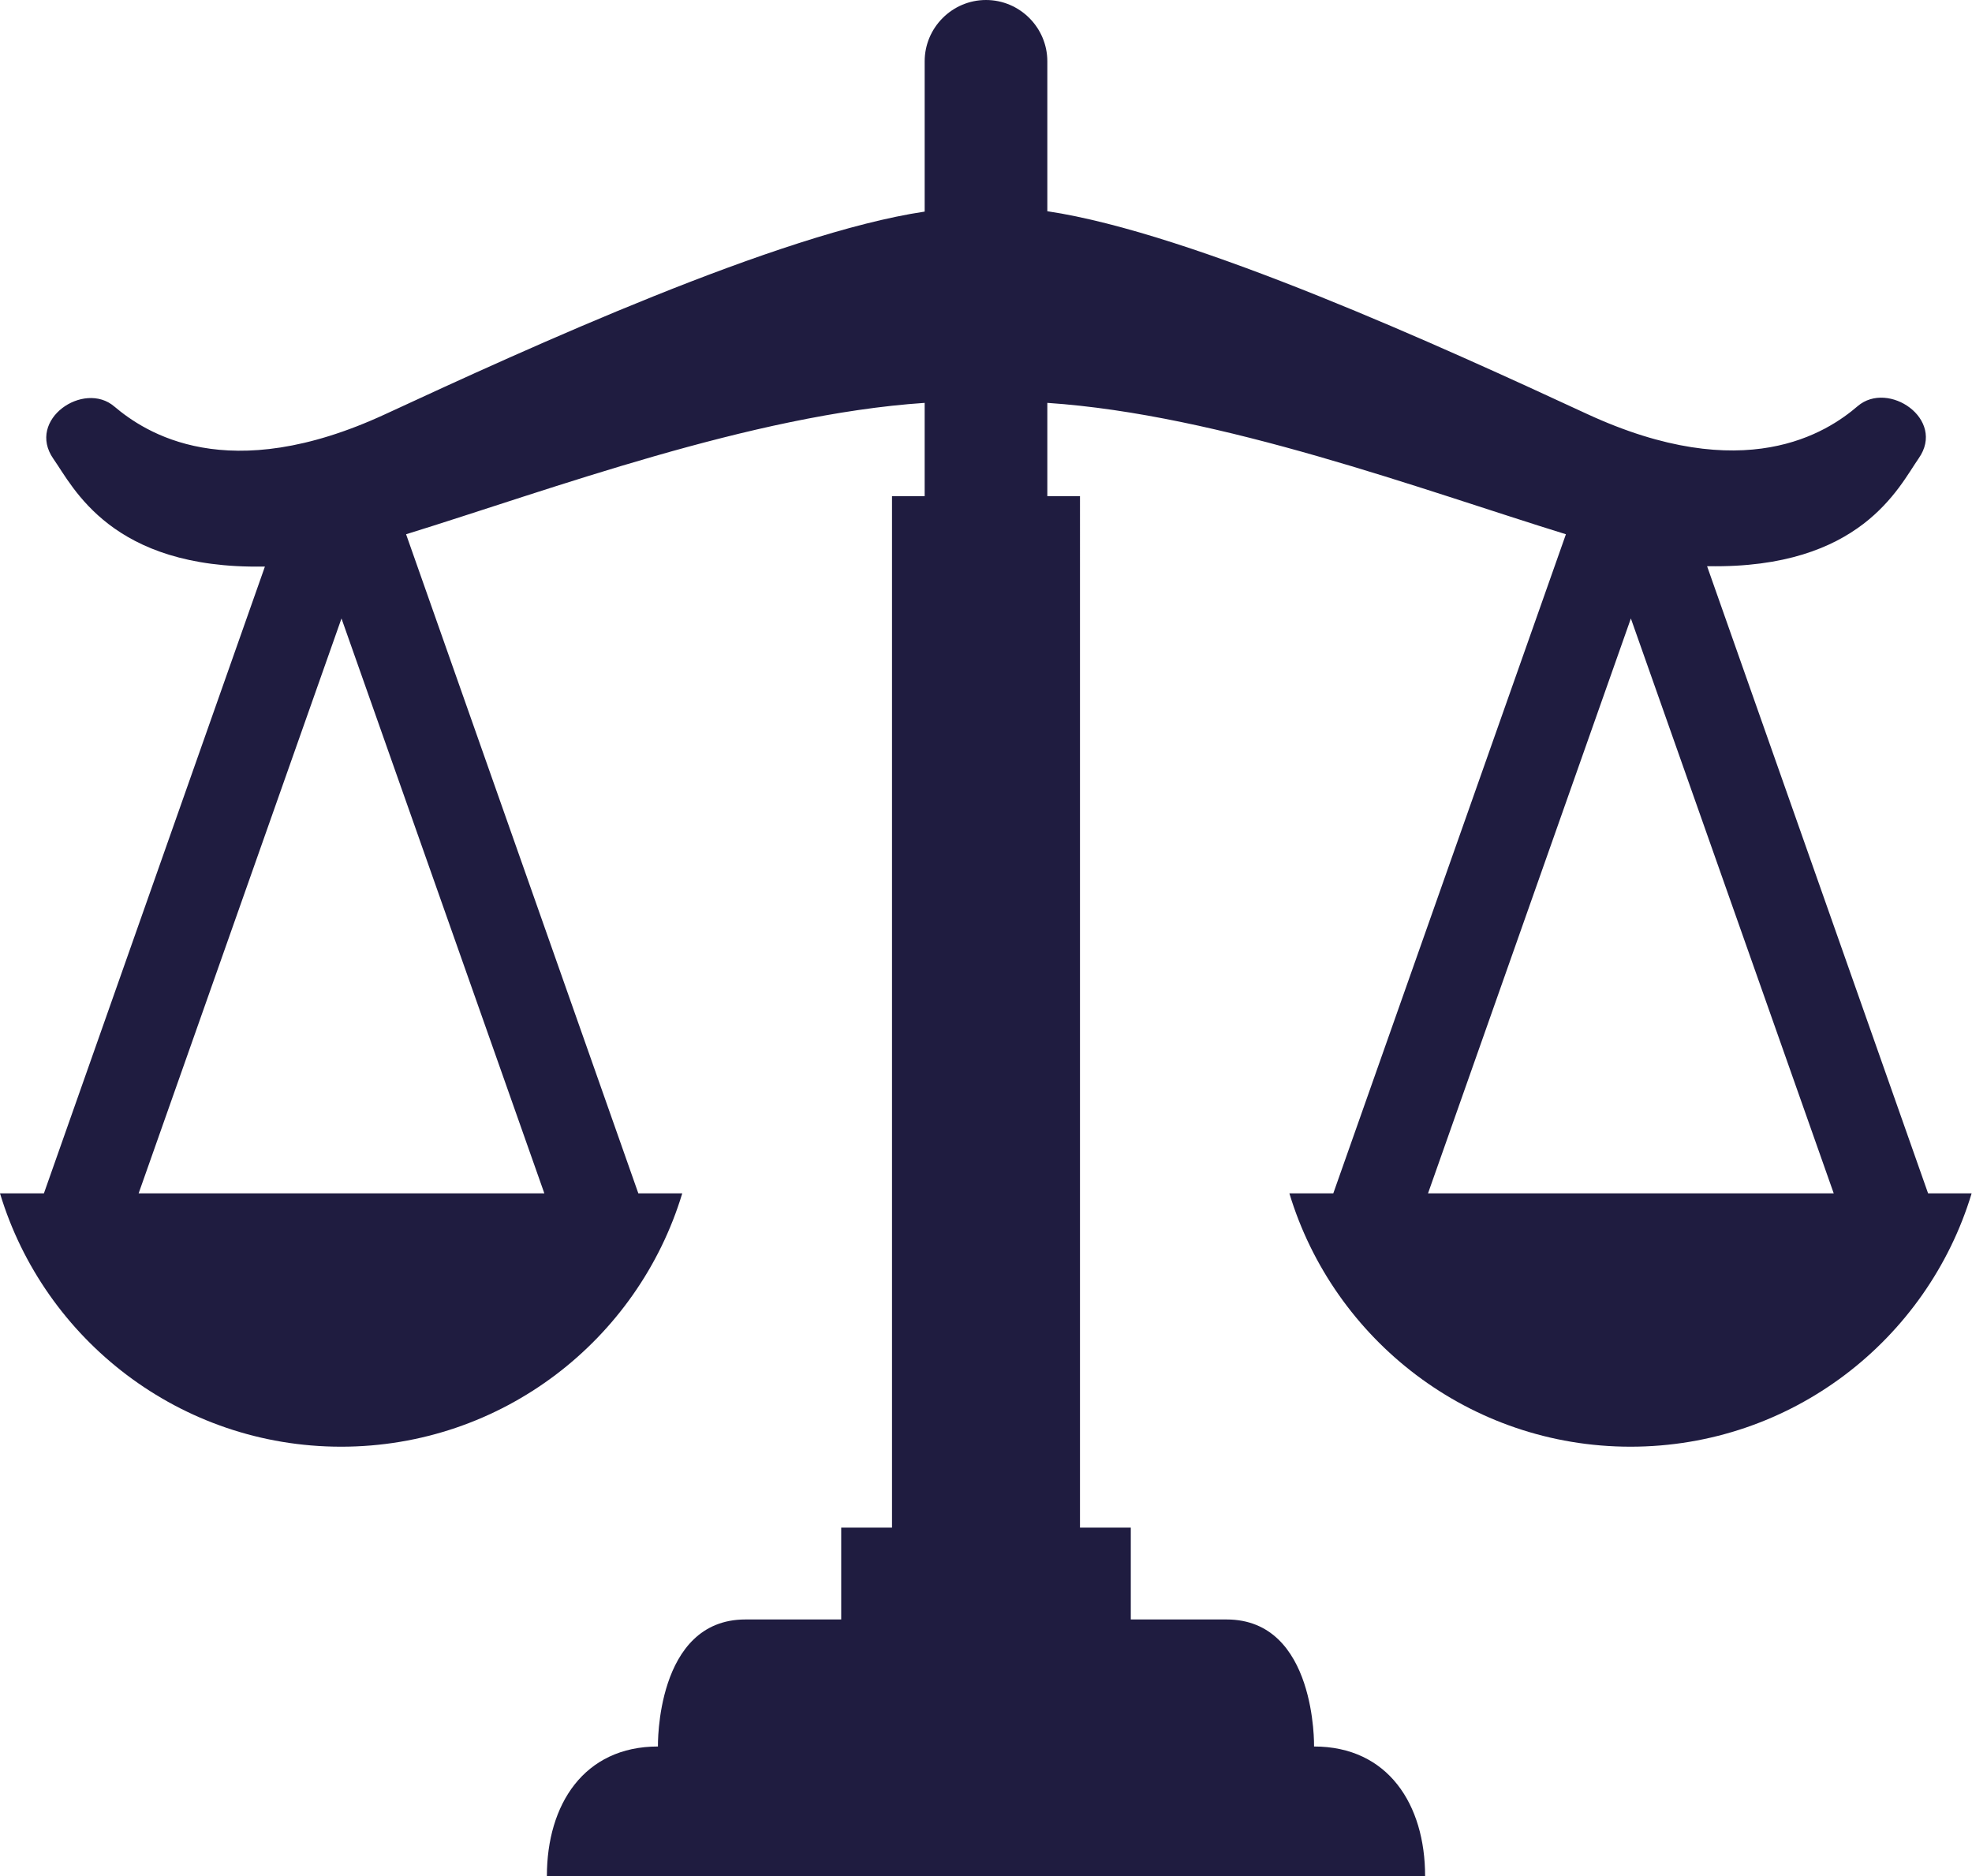
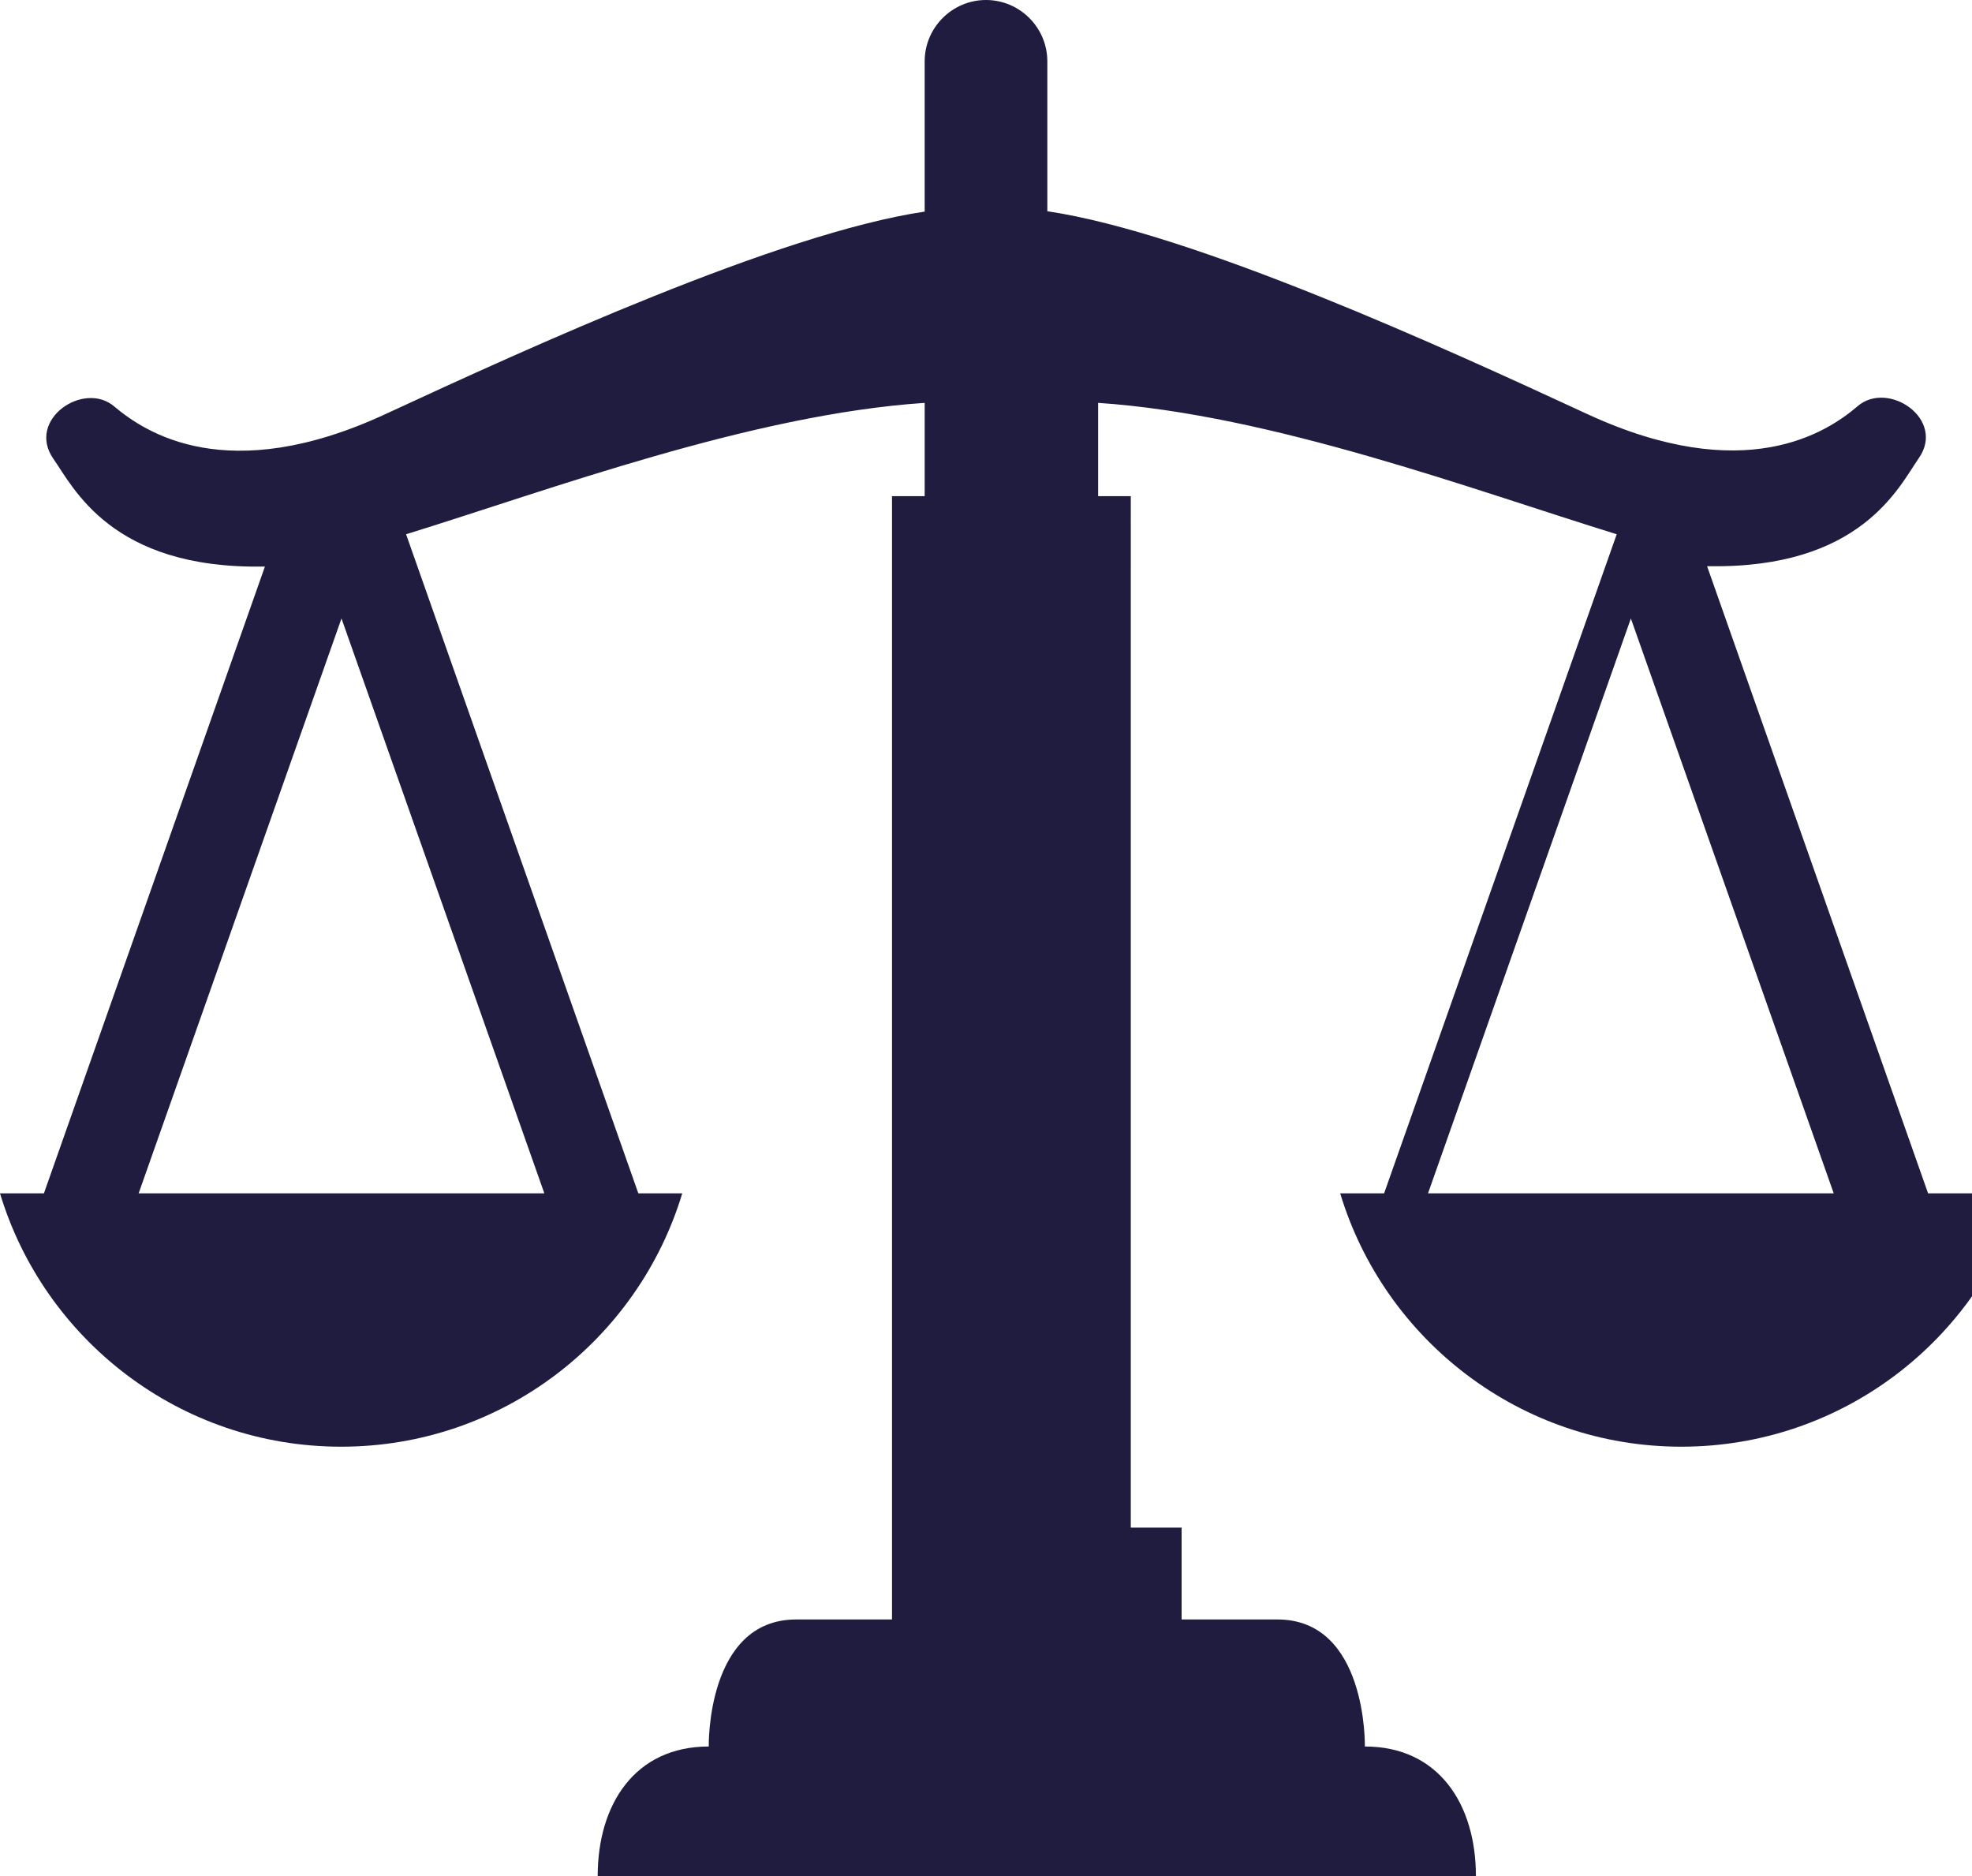
<svg xmlns="http://www.w3.org/2000/svg" id="Calque_2" data-name="Calque 2" viewBox="0 0 54.34 51.69">
  <defs>
    <style>      .cls-1 {        fill: #1f1c40;      }    </style>
  </defs>
  <g id="Calque_1-2" data-name="Calque 1">
    <g id="_2" data-name=" 2">
-       <path class="cls-1" d="M53.13,32.88l-6.09-17.28s.03,0,.04,0c4.2.07,5.24-2.18,5.79-2.97.76-1.08-.84-2.16-1.68-1.44-.84.72-3.11,2.23-7.47.21-3.93-1.82-10.83-4.98-14.86-5.58V1.69c0-.93-.76-1.69-1.69-1.69s-1.69.76-1.69,1.69v4.14c-4.03.6-10.93,3.76-14.86,5.58-4.36,2.02-6.63.5-7.47-.21-.84-.72-2.43.36-1.68,1.44.55.78,1.59,3.04,5.79,2.97.01,0,.03,0,.04,0L1.21,32.88H0c1.22,4.04,4.97,6.98,9.4,6.98s8.18-2.94,9.4-6.98h-1.21l-6.4-18.16c3.95-1.22,9.51-3.3,14.29-3.62v2.57h-.9v28.42h-1.4v2.53h-2.64c-2.48,0-2.41,3.5-2.41,3.5-2.04,0-3.06,1.6-3.06,3.57h24.2c0-1.97-1.02-3.57-3.06-3.57,0,0,.07-3.5-2.41-3.5h-2.64v-2.53h-1.4V13.67h-.9v-2.57c4.78.32,10.34,2.4,14.29,3.62l-6.41,18.16h-1.21c1.22,4.04,4.97,6.98,9.4,6.98s8.18-2.94,9.4-6.98h-1.21,0ZM14.99,32.88H3.82l5.59-15.84,5.59,15.84ZM39.35,32.88l5.59-15.84,5.59,15.84h-11.17Z" />
+       <path class="cls-1" d="M53.13,32.88l-6.09-17.28s.03,0,.04,0c4.2.07,5.24-2.18,5.79-2.97.76-1.08-.84-2.16-1.68-1.44-.84.72-3.11,2.23-7.47.21-3.93-1.82-10.83-4.98-14.86-5.58V1.69c0-.93-.76-1.69-1.69-1.69s-1.69.76-1.69,1.69v4.14c-4.03.6-10.93,3.76-14.86,5.58-4.36,2.02-6.63.5-7.47-.21-.84-.72-2.43.36-1.68,1.44.55.78,1.59,3.04,5.79,2.97.01,0,.03,0,.04,0L1.21,32.88H0c1.22,4.04,4.97,6.98,9.4,6.98s8.18-2.94,9.4-6.98h-1.21l-6.4-18.16c3.95-1.22,9.51-3.3,14.29-3.62v2.57h-.9v28.42v2.53h-2.64c-2.48,0-2.41,3.5-2.41,3.5-2.04,0-3.06,1.6-3.06,3.57h24.2c0-1.97-1.02-3.57-3.06-3.57,0,0,.07-3.5-2.41-3.5h-2.64v-2.53h-1.4V13.67h-.9v-2.57c4.78.32,10.34,2.4,14.29,3.62l-6.41,18.16h-1.21c1.22,4.04,4.97,6.98,9.4,6.98s8.18-2.94,9.4-6.98h-1.21,0ZM14.99,32.88H3.82l5.59-15.84,5.59,15.84ZM39.35,32.88l5.59-15.84,5.59,15.84h-11.17Z" />
    </g>
  </g>
</svg>